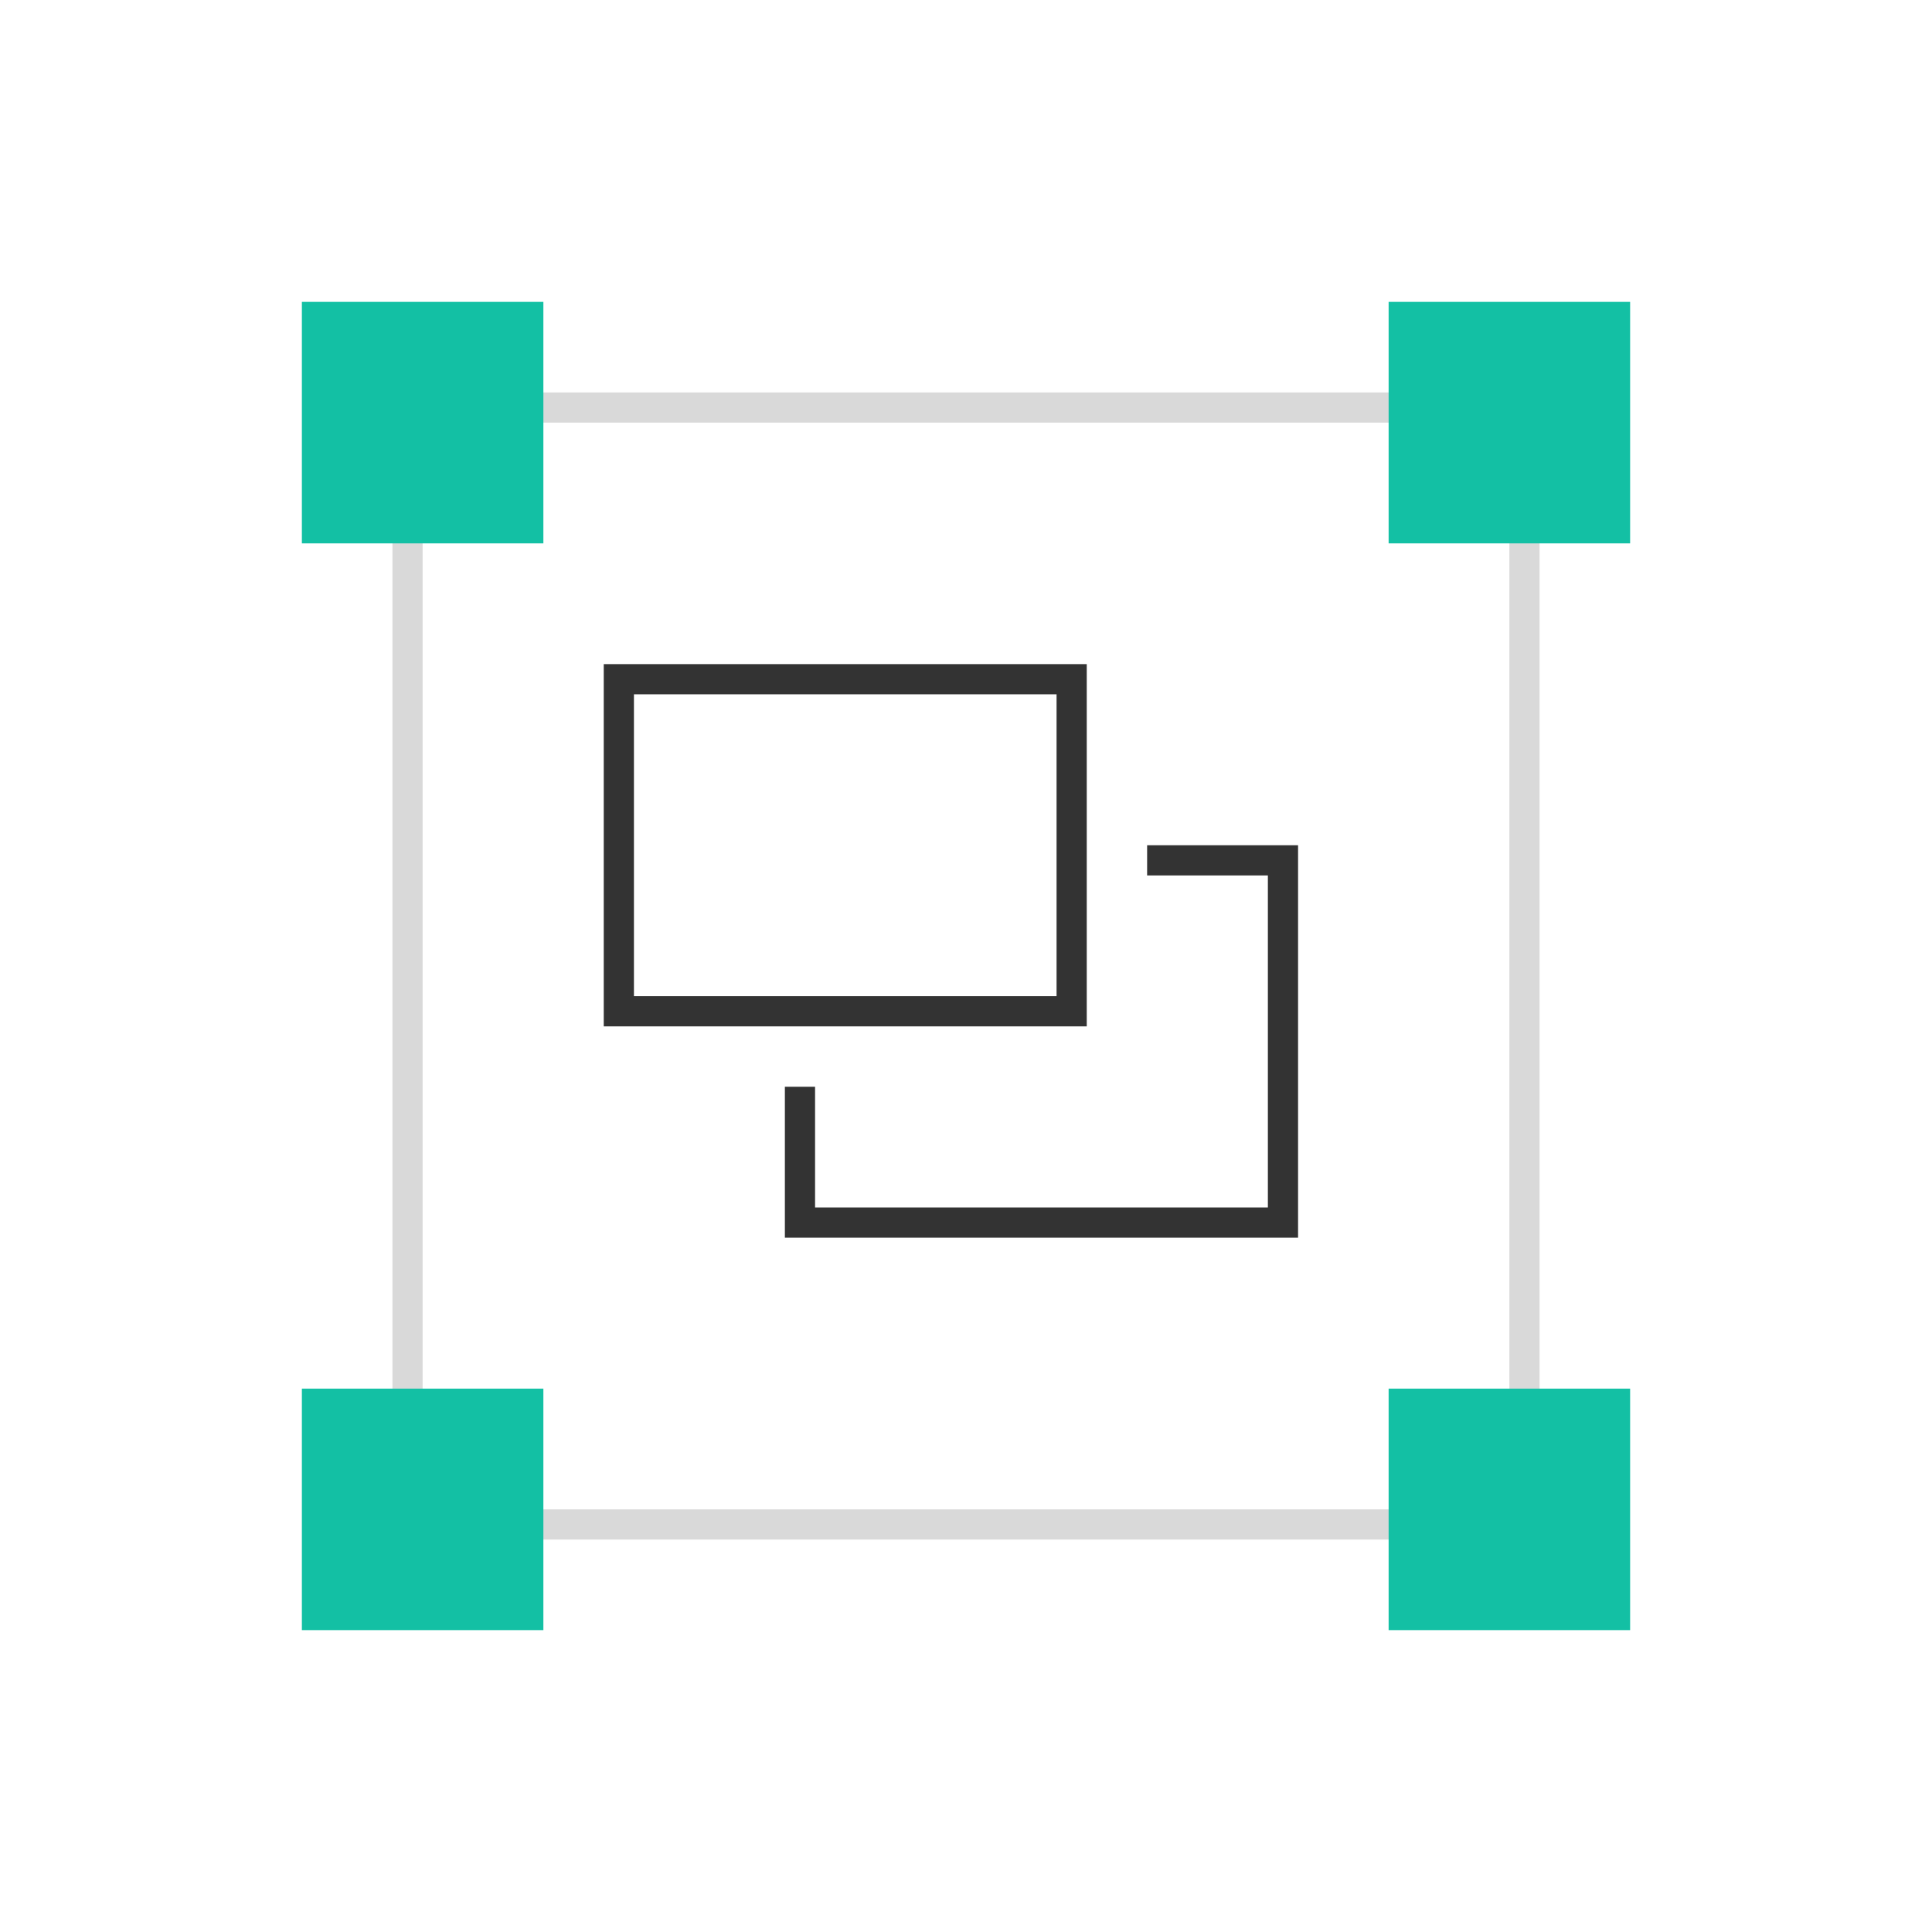
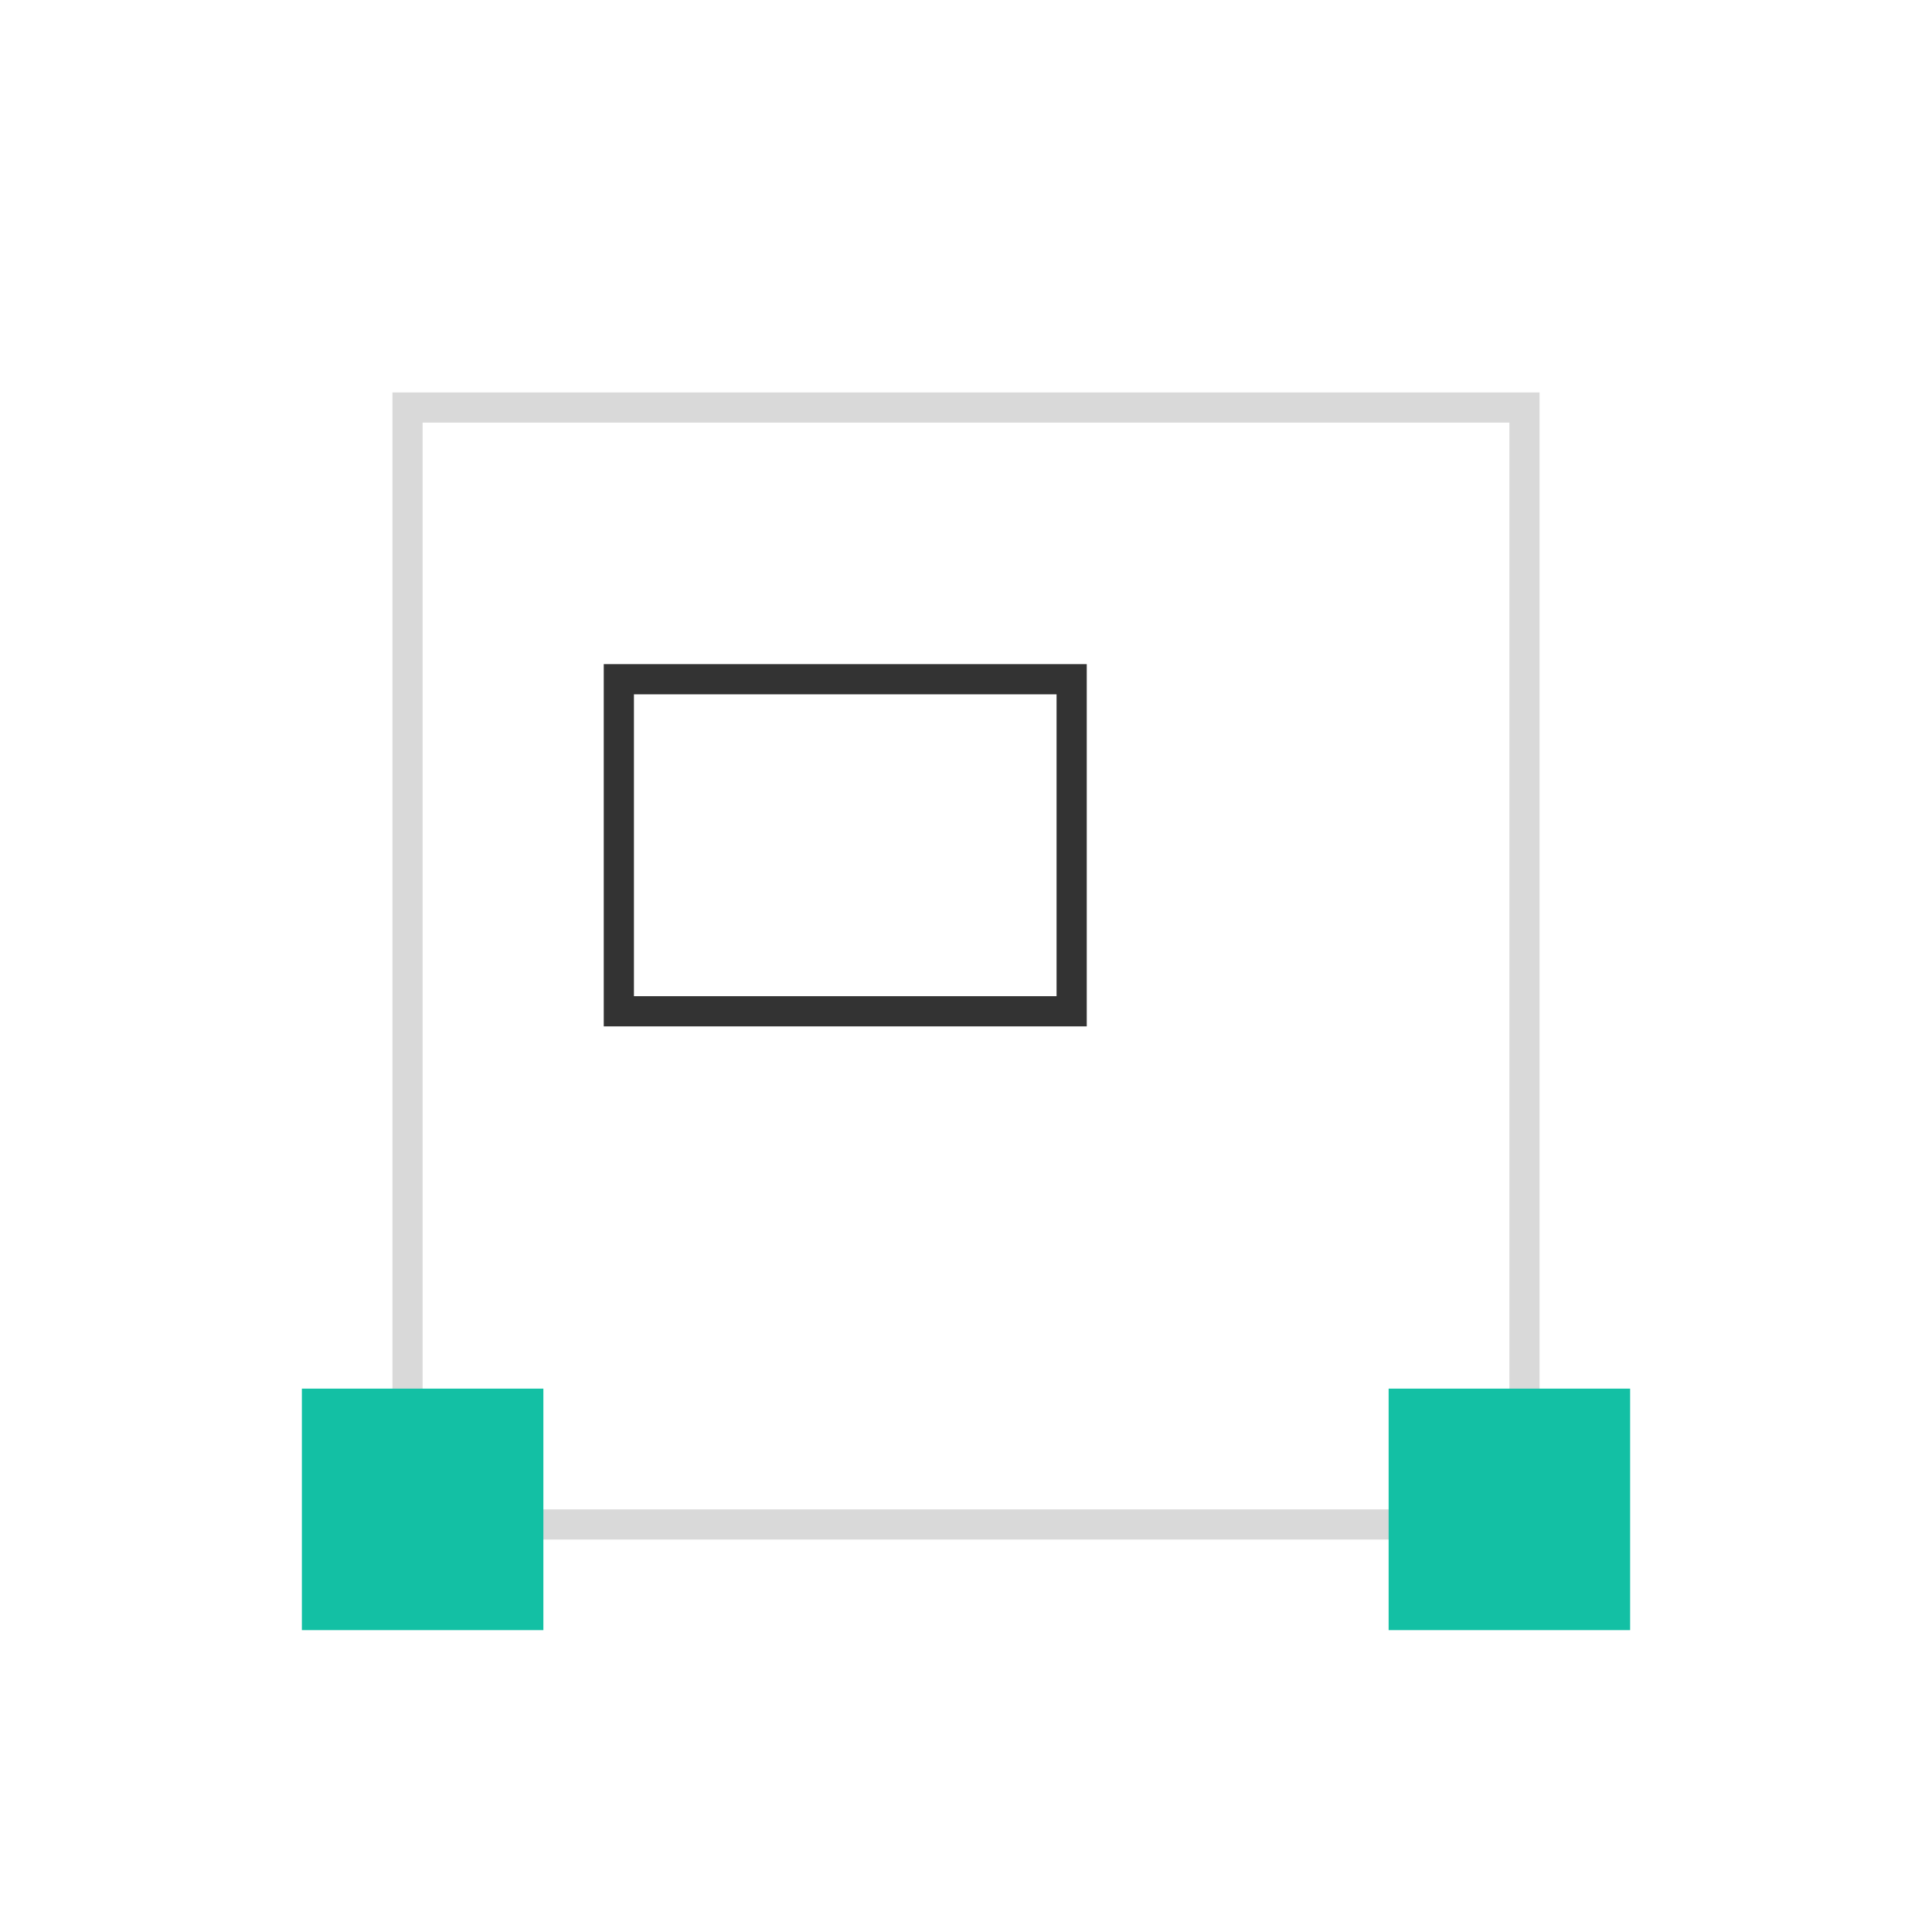
<svg xmlns="http://www.w3.org/2000/svg" width="64" height="64" viewBox="0 0 64 64" fill="none">
  <rect x="13.5" y="13.5" width="37" height="37" stroke="#D9D9D9" />
  <rect x="20.5" y="22.5" width="15" height="11" stroke="#333333" />
-   <path d="M38 28.5H42.5V40.5H26.5V36" stroke="#333333" />
-   <rect x="46" y="10" width="8" height="8" fill="#13C0A4" />
-   <rect x="10" y="10" width="8" height="8" fill="#13C0A4" />
  <rect x="10" y="46" width="8" height="8" fill="#13C0A4" />
  <rect x="46" y="46" width="8" height="8" fill="#13C0A4" />
</svg>